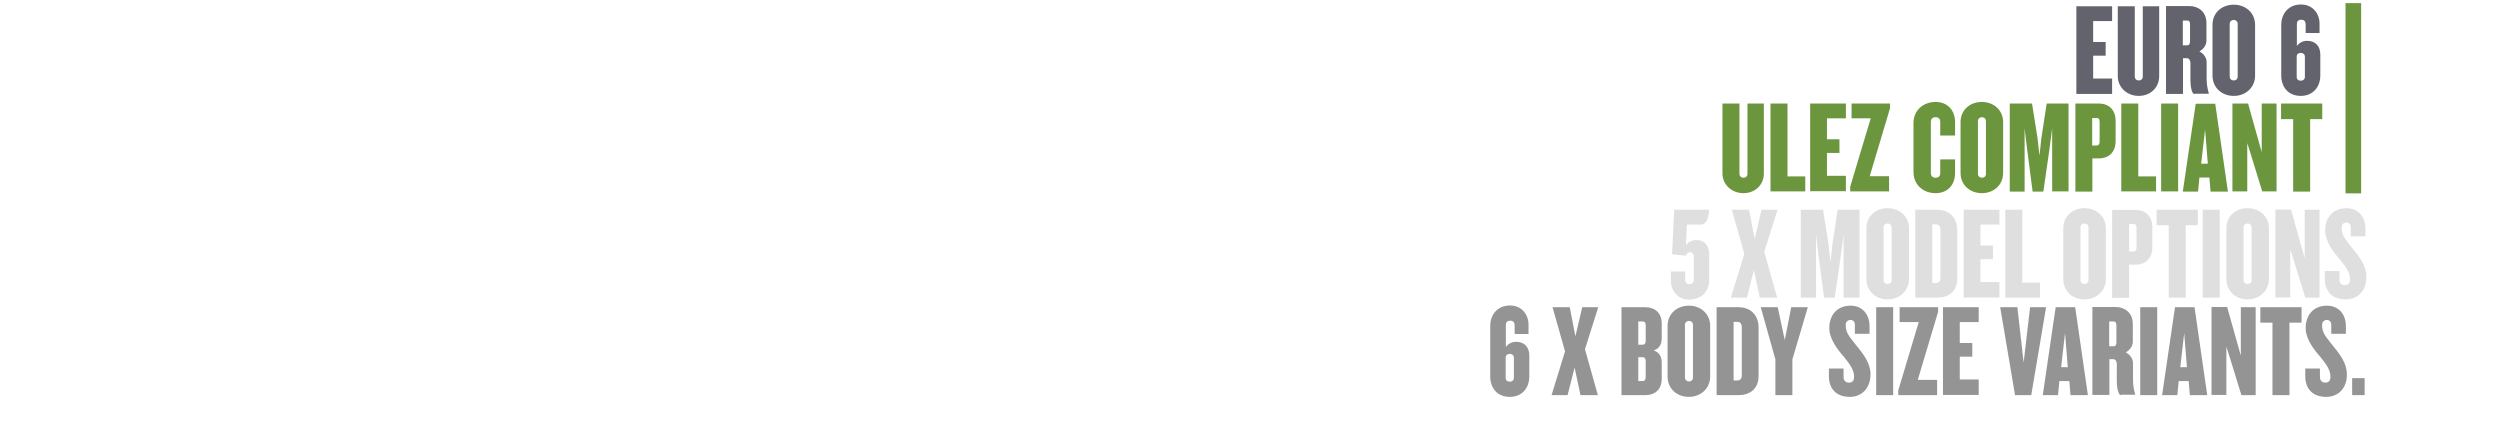
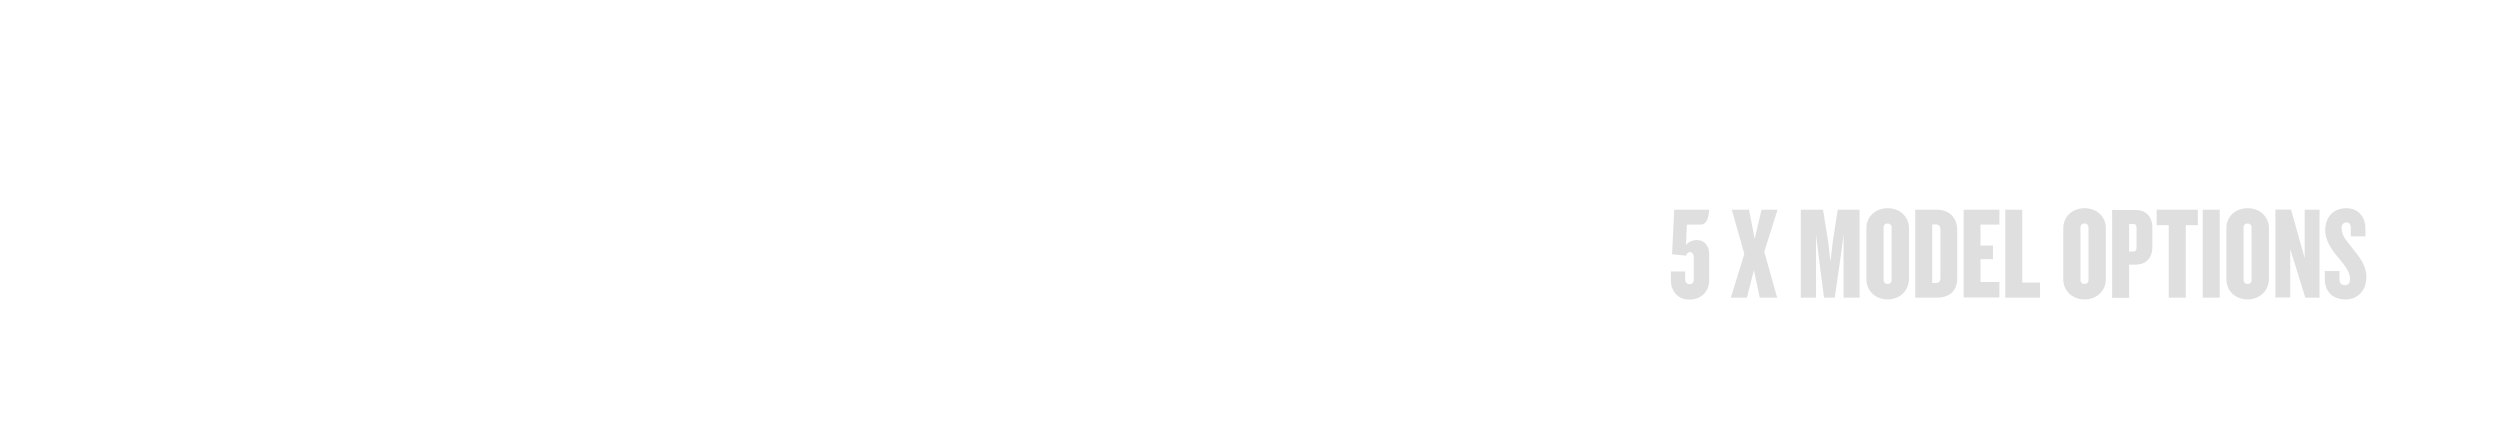
<svg xmlns="http://www.w3.org/2000/svg" xml:space="preserve" id="Layer_1" x="0" y="0" style="enable-background:new 0 0 1280 220" version="1.1" viewBox="0 0 1280 220">
  <style>.st0{fill:#dfdfdf}.st1{fill:#959494}.st2{fill:#6c963e}.st3{fill:#62636c}</style>
  <path d="M870.6 115h-6.9l-.5 10.5c1.4-1.8 3.4-2.6 5.7-2.6 3.6 0 6.2 2.9 6.2 7v13.6c0 5.8-4.1 9.9-10.3 9.9-6.1 0-9.3-4.9-9.3-9.7V139h7.3v4c0 1.6.9 2.5 2.2 2.5 1.4 0 2.2-.9 2.2-2.2v-12c0-1.2-.9-2.2-1.9-2.2-1 0-2 .9-2 1.8l-7.2-.7 1.1-22.8h17.9c-.4 5.4-1.8 7.6-4.5 7.6zM901 152.4l-3-14.1-3.6 14.1h-8.2l6.9-22.4-6.4-22.6h8.8l2.9 14.9 3.5-14.9h8.2l-6.8 21.5 6.6 23.5H901zM943.9 152.4v-32.3l-1.4 10.7-3.1 21.6h-5.5l-2.8-21.6-1.3-10.7v32.3H922v-45h11.4l2.8 17.6 1 9.1 1-9.1 2.7-17.6h11.2v45h-8.2zM966.5 153.3c-6.2 0-10.9-4.3-10.9-10.4v-26c0-6.2 4.8-10.3 10.9-10.3 6.1 0 10.9 4.2 10.9 10.3v26c-.1 6.1-4.9 10.4-10.9 10.4zm2-36.9c0-1.2-.9-2-2-2s-2.1.7-2.1 2v27c0 1.2.9 2 2.1 2 1.1 0 2-.7 2-2v-27zM991.8 152.4h-11.2v-45h11.2c5.9 0 10.3 3.7 10.3 10.5v24.6c0 6.8-4.4 9.9-10.3 9.9zm1.7-34.6c0-1.9-.7-2.9-2.4-2.9h-1.8v30h1.8c1.7 0 2.4-.9 2.4-2.8v-24.3zM1005.4 152.4v-45h18.3v7.6h-9.7v10.7h6.4v7h-6.4v11.7h9.7v7.9h-18.3zM1026.7 152.4v-45h8.7v37.3h9.1v7.7h-17.8zM1067.3 153.3c-6.2 0-10.9-4.3-10.9-10.4v-26c0-6.2 4.8-10.3 10.9-10.3 6.1 0 10.9 4.2 10.9 10.3v26c0 6.1-4.8 10.4-10.9 10.4zm2-36.9c0-1.2-.9-2-2-2s-2.1.7-2.1 2v27c0 1.2.9 2 2.1 2 1.1 0 2-.7 2-2v-27zM1093.5 135.5h-3.4v17h-8.7v-45h12.1c4.5 0 8.5 2.7 8.5 9v10.1c0 6.2-4 8.9-8.5 8.9zm.4-18.8c0-1.5-.6-2-1.6-2h-2.2v14.1h2.2c.9 0 1.6-.5 1.6-2v-10.1zM1119.1 115.3v37.1h-8.7v-37.1h-6.2v-7.9h21.1v7.9h-6.2zM1127.8 152.4v-45h8.7v45h-8.7zM1150.8 153.3c-6.2 0-10.9-4.3-10.9-10.4v-26c0-6.2 4.8-10.3 10.9-10.3 6.1 0 10.9 4.2 10.9 10.3v26c-.1 6.1-4.9 10.4-10.9 10.4zm2-36.9c0-1.2-.9-2-2-2s-2.1.7-2.1 2v27c0 1.2.9 2 2.1 2 1.1 0 2-.7 2-2v-27zM1180.3 152.4l-5.7-18.5-2-6.3v24.7h-7.6v-45h8l5.2 18.5 1.8 6.4v-24.8h7.6v45h-7.3zM1201 153.3c-6.7 0-10.7-3.9-10.7-10.6v-3.9h7.5v4.2c0 1.8.9 3 2.8 3 1.8 0 2.6-1.1 2.6-3 0-3.6-2.2-6.4-5.2-10.2-3.4-3.8-7.5-9.2-7.5-14.8 0-6.2 3.6-11.4 10.9-11.4 5.8 0 9.7 4.2 9.7 10.5v3.9h-7.5v-4.5c0-1.6-.9-2.6-2.2-2.6s-2.5.9-2.5 2.6c0 4.3 2.2 6.2 5.3 10.3 3.6 4.4 7.4 9.1 7.4 14.9 0 7.3-4.6 11.6-10.6 11.6z" class="st0" />
-   <path d="M773 203.2c-6.2 0-10-4.3-10-10.5v-25.8c0-6.1 4-10.5 10.1-10.5 6.2 0 9.5 4.9 9.5 9.7v4.9h-7.1v-4.3c0-1.6-.7-2.5-2.2-2.5-1.6 0-2.3.8-2.3 2.2v11.2c1.1-1.4 2.8-2.6 5.3-2.6 4.3 0 6.7 2.9 6.7 7v10.7c0 6.2-3.9 10.5-10 10.5zm2.1-20.1c0-1.1-.8-1.9-2.1-1.9-1.4 0-2.1.8-2.1 1.9v10.4c0 1.1.7 1.9 2.1 1.9 1.3 0 2.1-.8 2.1-1.9v-10.4zM809.2 202.3l-3-14.1-3.6 14.1h-8.2l6.9-22.4-6.4-22.6h8.8l2.9 14.9 3.5-14.9h8.2l-6.8 21.5 6.6 23.5h-8.9zM842.5 202.3h-12.3v-45h12.3c4.3 0 8.3 2.4 8.3 8.4v7.5c0 2.7-1 5.3-4.1 6.2 3 1.1 4.1 3.4 4.1 6.2v8.3c0 6-4 8.4-8.3 8.4zm.1-35.7c0-1.5-.6-2-1.6-2h-2.2v11.9h2.2c.9 0 1.6-.6 1.6-2v-7.9zm0 18.3c0-1.4-.6-2-1.6-2h-2.2v12.2h2.2c.9 0 1.6-.5 1.6-2v-8.2zM864.7 203.2c-6.2 0-10.9-4.3-10.9-10.4v-26c0-6.1 4.8-10.3 10.9-10.3 6.1 0 10.9 4.2 10.9 10.3v26c0 6.1-4.8 10.4-10.9 10.4zm2.1-36.9c0-1.2-.9-2-2-2s-2.1.7-2.1 2v27c0 1.2.9 2 2.1 2 1.1 0 2-.7 2-2v-27zM890.1 202.3h-11.2v-45h11.2c5.9 0 10.3 3.7 10.3 10.5v24.6c0 6.7-4.4 9.9-10.3 9.9zm1.7-34.6c0-1.9-.7-2.9-2.4-2.9h-1.8v30h1.8c1.7 0 2.4-.9 2.4-2.8v-24.3zM917.7 184v18.3H909V184l-7.5-26.7h8.7l3.6 16.8 3.3-16.8h8.5l-7.9 26.7zM947.1 203.2c-6.7 0-10.7-3.9-10.7-10.6v-3.9h7.5v4.2c0 1.8.9 3 2.8 3 1.8 0 2.6-1.1 2.6-3 0-3.6-2.2-6.4-5.2-10.2-3.4-3.8-7.5-9.2-7.5-14.8 0-6.1 3.6-11.4 10.9-11.4 5.8 0 9.7 4.2 9.7 10.5v3.9h-7.5v-4.5c0-1.6-.9-2.6-2.2-2.6-1.3 0-2.5.9-2.5 2.6 0 4.3 2.2 6.2 5.3 10.3 3.6 4.4 7.4 9.1 7.4 14.9 0 7.3-4.6 11.6-10.6 11.6zM960.6 202.3v-45h8.7v45h-8.7zM981.9 194.5h9.9v7.8h-19.9v-2.4l10.5-35h-9.8v-7.6h19.7v2.4l-10.4 34.8zM994.8 202.3v-45h18.3v7.6h-9.7v10.7h6.4v7h-6.4v11.7h9.7v7.9h-18.3zM1040 202.3h-8.3l-7.6-45h8.8l3.2 28.4 3.3-28.4h8.2l-7.6 45zM1060.1 202.3l-.6-7.2h-5.1l-.7 7.2h-7.8l6.6-45h10l6.5 45h-8.9zm-2.8-31.8-2 17.5h3.4l-1.4-17.5zM1085.9 202.3c-1.4 0-2.1-4.1-2.1-7v-9c0-1.1-.6-2.4-1.8-2.4h-2v18.3h-8.7v-45h12c4.3 0 8.7 2.7 8.7 8.7v9c0 2.2-1.4 4.3-3.6 5.5 2.2 1.2 3.7 3.3 3.7 5.5v8.7c0 2.8.5 5.1 1.1 7.3v.2h-7.3zm-2.3-35.7c0-1.5-.5-2-1.5-2h-2.2v12.7h2.2c.9 0 1.5-.5 1.5-2v-8.7zM1095.8 202.3v-45h8.7v45h-8.7zM1121.2 202.3l-.6-7.2h-5.1l-.7 7.2h-7.8l6.6-45h10l6.5 45h-8.9zm-2.9-31.8-2 17.5h3.4l-1.4-17.5zM1147.6 202.3l-5.7-18.5-2-6.3v24.7h-7.6v-45h8l5.2 18.5 1.8 6.4v-24.8h7.6v45h-7.3zM1172.2 165.2v37.1h-8.7v-37.1h-6.2v-7.9h21.1v7.9h-6.2zM1191 203.2c-6.7 0-10.7-3.9-10.7-10.6v-3.9h7.5v4.2c0 1.8.9 3 2.8 3 1.8 0 2.6-1.1 2.6-3 0-3.6-2.2-6.4-5.2-10.2-3.4-3.8-7.5-9.2-7.5-14.8 0-6.1 3.6-11.4 10.9-11.4 5.8 0 9.7 4.2 9.7 10.5v3.9h-7.5v-4.5c0-1.6-.9-2.6-2.2-2.6s-2.5.9-2.5 2.6c0 4.3 2.2 6.2 5.3 10.3 3.6 4.4 7.4 9.1 7.4 14.9.1 7.3-4.5 11.6-10.6 11.6zM1204.3 202.3v-8.7h6.4v8.7h-6.4z" class="st1" />
-   <path d="M1200.9 1.6h8V99h-8z" class="st2" />
-   <path d="M1063.1 48.2v-45h18.3v7.6h-9.7v10.7h6.4v7h-6.4v11.7h9.7v7.9h-18.3zM1095 49.1c-6 0-10.7-4.4-10.7-10.1V3.2h8.7v36c0 1.2.9 2 2 2 1.2 0 2.1-.7 2.1-2v-36h8.4V39c0 5.7-4.3 10.1-10.5 10.1zM1123.6 48.2c-1.4 0-2.1-4.1-2.1-7v-9c0-1.1-.6-2.4-1.8-2.4h-2v18.3h-8.7v-45h12c4.3 0 8.7 2.7 8.7 8.7v9c0 2.2-1.4 4.3-3.6 5.5 2.2 1.2 3.7 3.3 3.7 5.5v8.7c0 2.8.5 5.1 1.1 7.3v.2h-7.3zm-2.3-35.7c0-1.5-.5-2-1.5-2h-2.2v12.7h2.2c.9 0 1.5-.5 1.5-2v-8.7zM1143.7 49.1c-6.2 0-10.9-4.3-10.9-10.4v-26c0-6.2 4.8-10.3 10.9-10.3 6.1 0 10.9 4.2 10.9 10.3v26c0 6.1-4.8 10.4-10.9 10.4zm2-36.9c0-1.2-.9-2-2-2s-2.1.7-2.1 2v27c0 1.2.9 2 2.1 2 1.1 0 2-.7 2-2v-27zM1178 49.1c-6.2 0-10-4.3-10-10.5V12.8c0-6.1 4-10.5 10.1-10.5 6.2 0 9.5 4.9 9.5 9.7v4.9h-7.1v-4.3c0-1.6-.7-2.5-2.2-2.5-1.6 0-2.3.8-2.3 2.2v11.2c1.1-1.4 2.8-2.6 5.3-2.6 4.3 0 6.7 2.9 6.7 7v10.7c0 6.1-3.9 10.5-10 10.5zm2.1-20.1c0-1.1-.8-1.9-2.1-1.9-1.4 0-2.1.8-2.1 1.9v10.4c0 1.1.7 1.9 2.1 1.9 1.3 0 2.1-.8 2.1-1.9V29z" class="st3" />
-   <path d="M892.6 98.9c-6 0-10.7-4.4-10.7-10.1V53h8.7v36c0 1.2.9 2 2 2 1.2 0 2.1-.7 2.1-2V53h8.4v35.8c0 5.7-4.3 10.1-10.5 10.1zM906.5 98.1V53h8.7v37.3h9.1V98h-17.8zM926.8 98.1V53h18.3v7.6h-9.7v10.7h6.4v7h-6.4V90h9.7v7.9h-18.3zM957.3 90.2h9.9V98h-19.9v-2.4l10.5-35H948V53h19.7v2.4l-10.4 34.8zM991 98.9c-6.4 0-11.3-4.4-11.3-10.8V63c0-6.4 4.9-10.8 11.3-10.8 6.2 0 10 4.3 10 10.4v6.8h-7.6v-7c0-1.4-.7-2.4-2.4-2.4-1.6 0-2.4 1-2.4 2.4v26.2c0 1.4.8 2.4 2.4 2.4 1.7 0 2.4-1 2.4-2.4v-7h7.6v6.9c0 6.2-3.8 10.4-10 10.4zM1014.7 98.9c-6.2 0-10.9-4.3-10.9-10.4v-26c0-6.2 4.8-10.3 10.9-10.3 6.1 0 10.9 4.2 10.9 10.3v26c0 6.2-4.8 10.4-10.9 10.4zm2.1-36.9c0-1.2-.9-2-2-2s-2.1.7-2.1 2v27c0 1.2.9 2 2.1 2 1.1 0 2-.7 2-2V62zM1050.7 98.1V65.8l-1.4 10.7-3.1 21.6h-5.5l-2.8-21.6-1.3-10.7v32.3h-7.6V53h11.4l2.8 17.6 1 9.1 1-9.1 2.7-17.6h11.2v45h-8.4zM1074.7 81.1h-3.4v17h-8.7V53h12.1c4.5 0 8.5 2.7 8.5 9v10.1c0 6.3-4 9-8.5 9zm.3-18.7c0-1.5-.6-2-1.6-2h-2.2v14.1h2.2c.9 0 1.6-.5 1.6-2V62.4zM1086.1 98.1V53h8.7v37.3h9.1V98h-17.8zM1106.5 98.1V53h8.7v45h-8.7zM1131.8 98.1l-.6-7.2h-5.1l-.7 7.2h-7.8l6.6-45h10l6.5 45h-8.9zm-2.8-31.8-2 17.5h3.4l-1.4-17.5zM1158.3 98.1l-5.7-18.5-2-6.3V98h-7.6V53h8l5.2 18.5 1.8 6.4V53h7.6v45h-7.3zM1182.8 61v37.1h-8.7V61h-6.2v-8h21.1v8h-6.2z" class="st2" />
</svg>